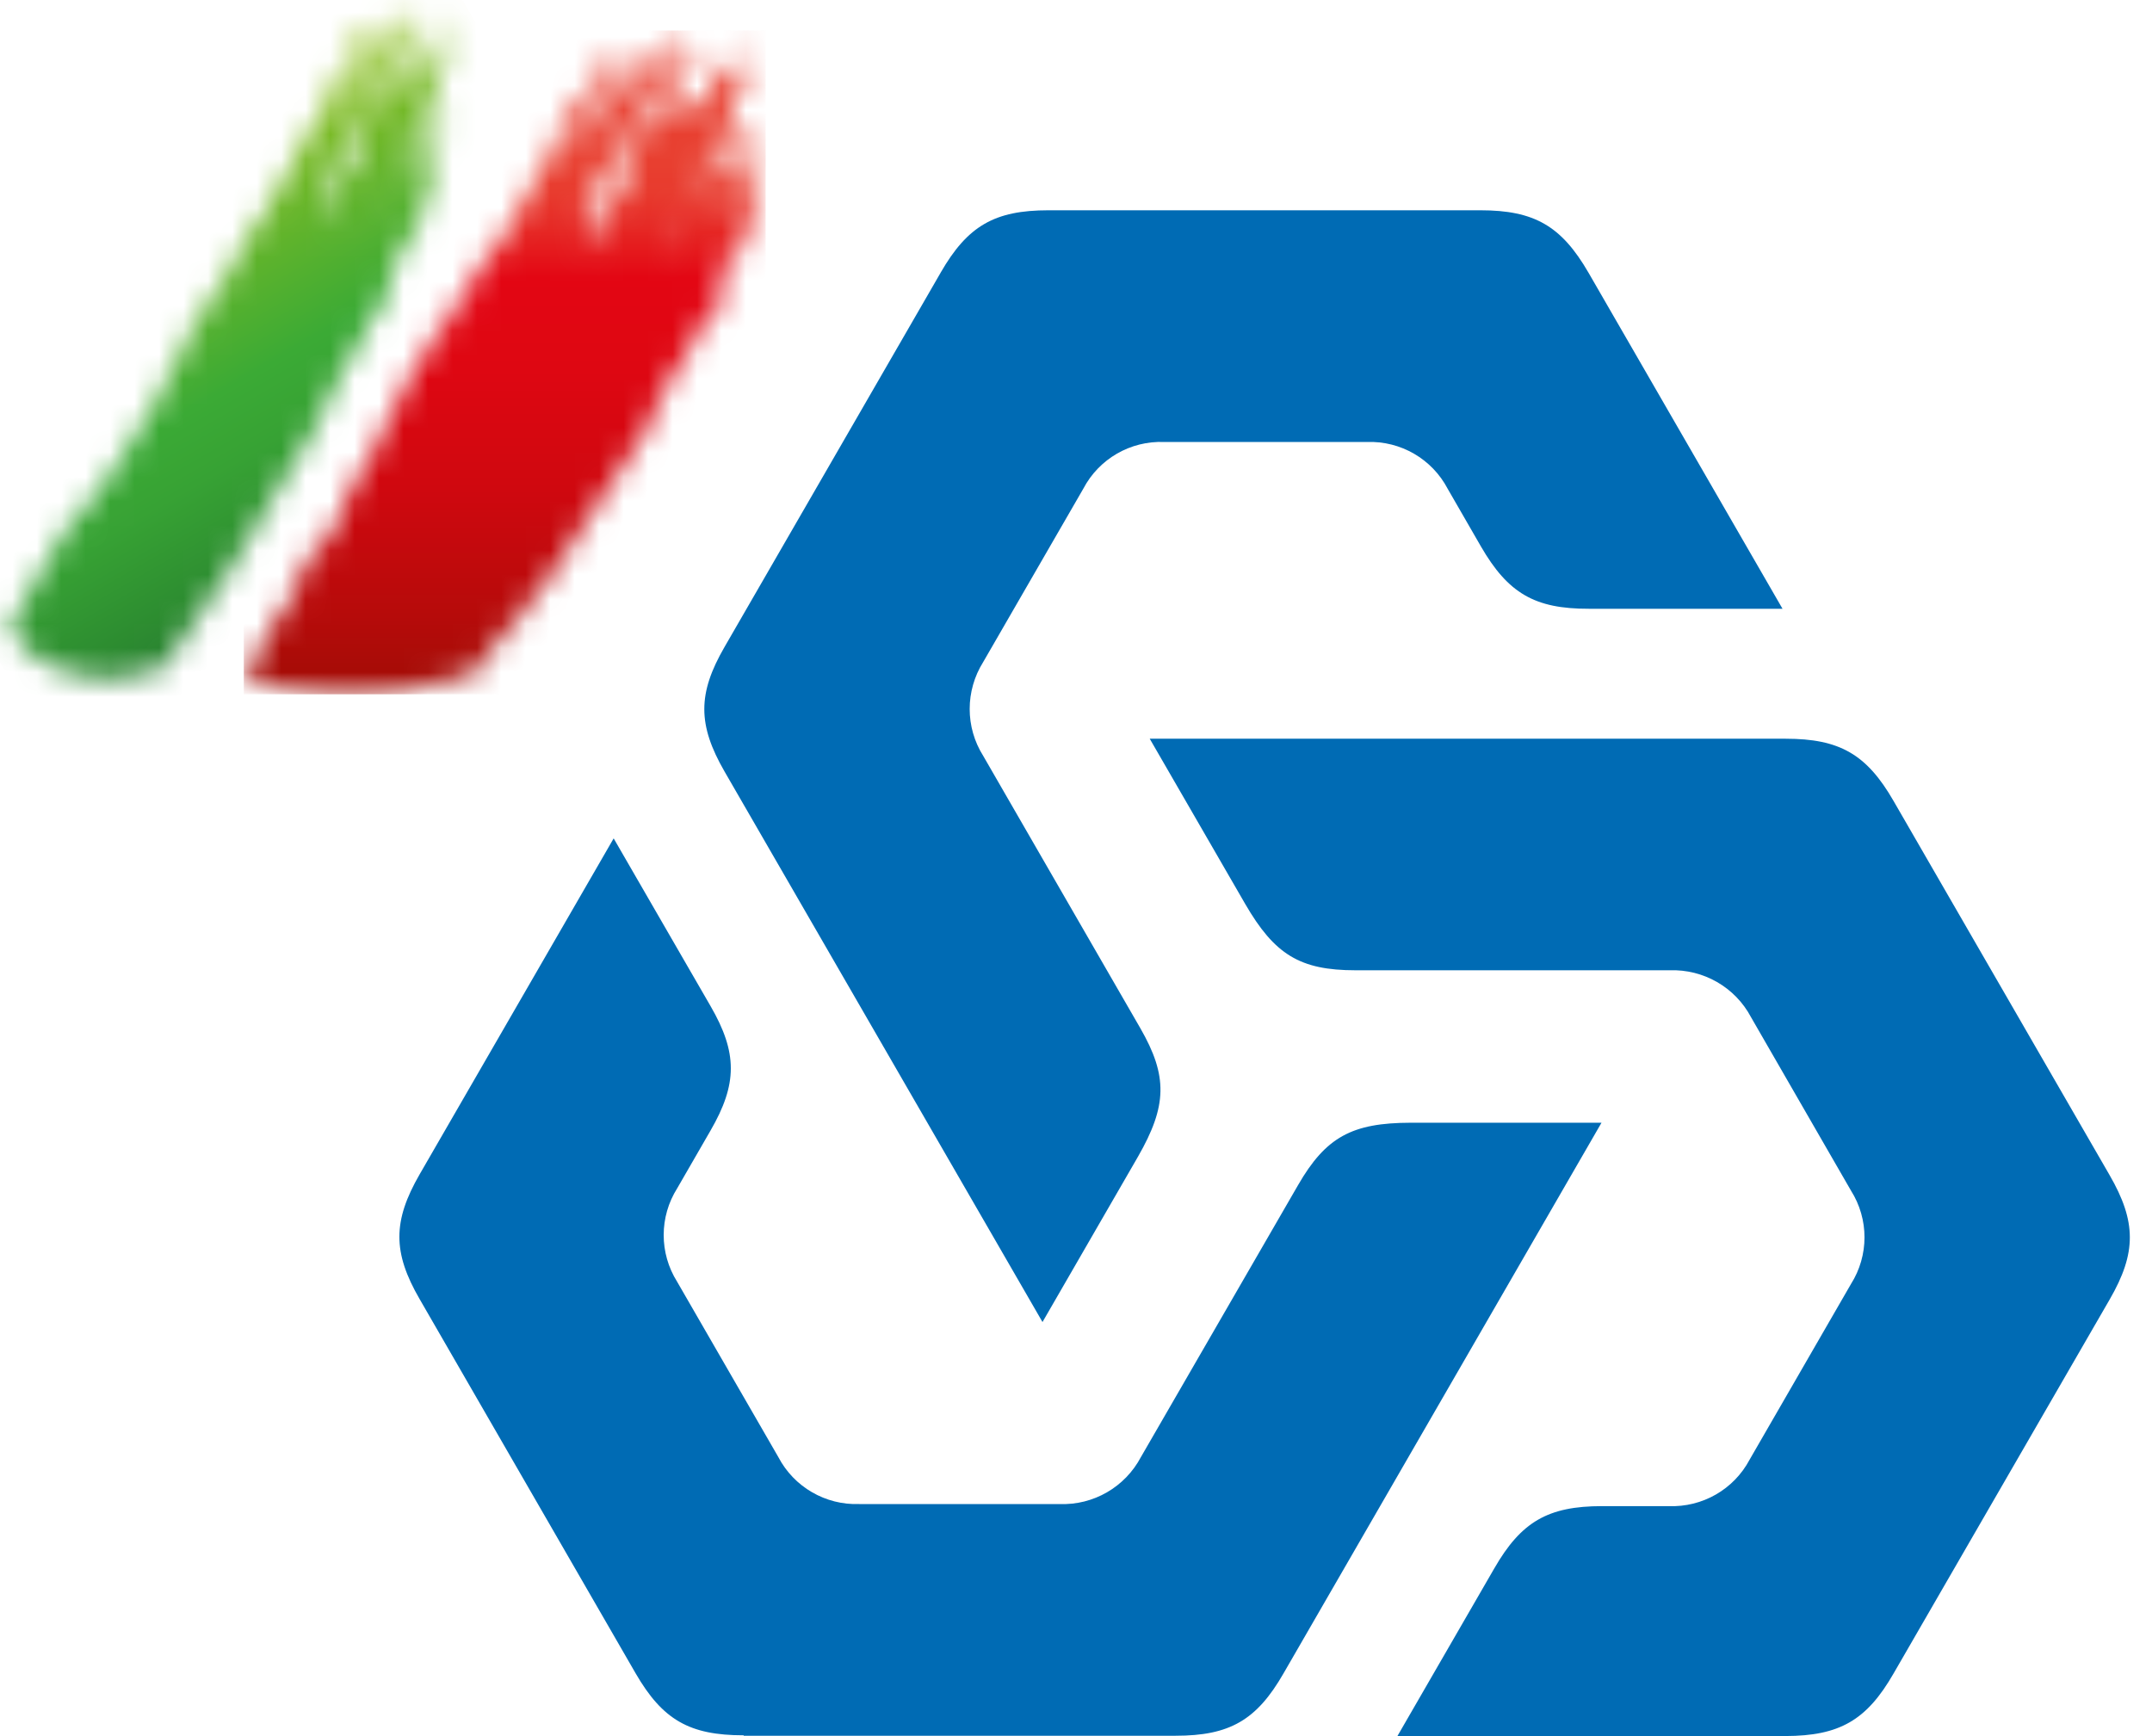
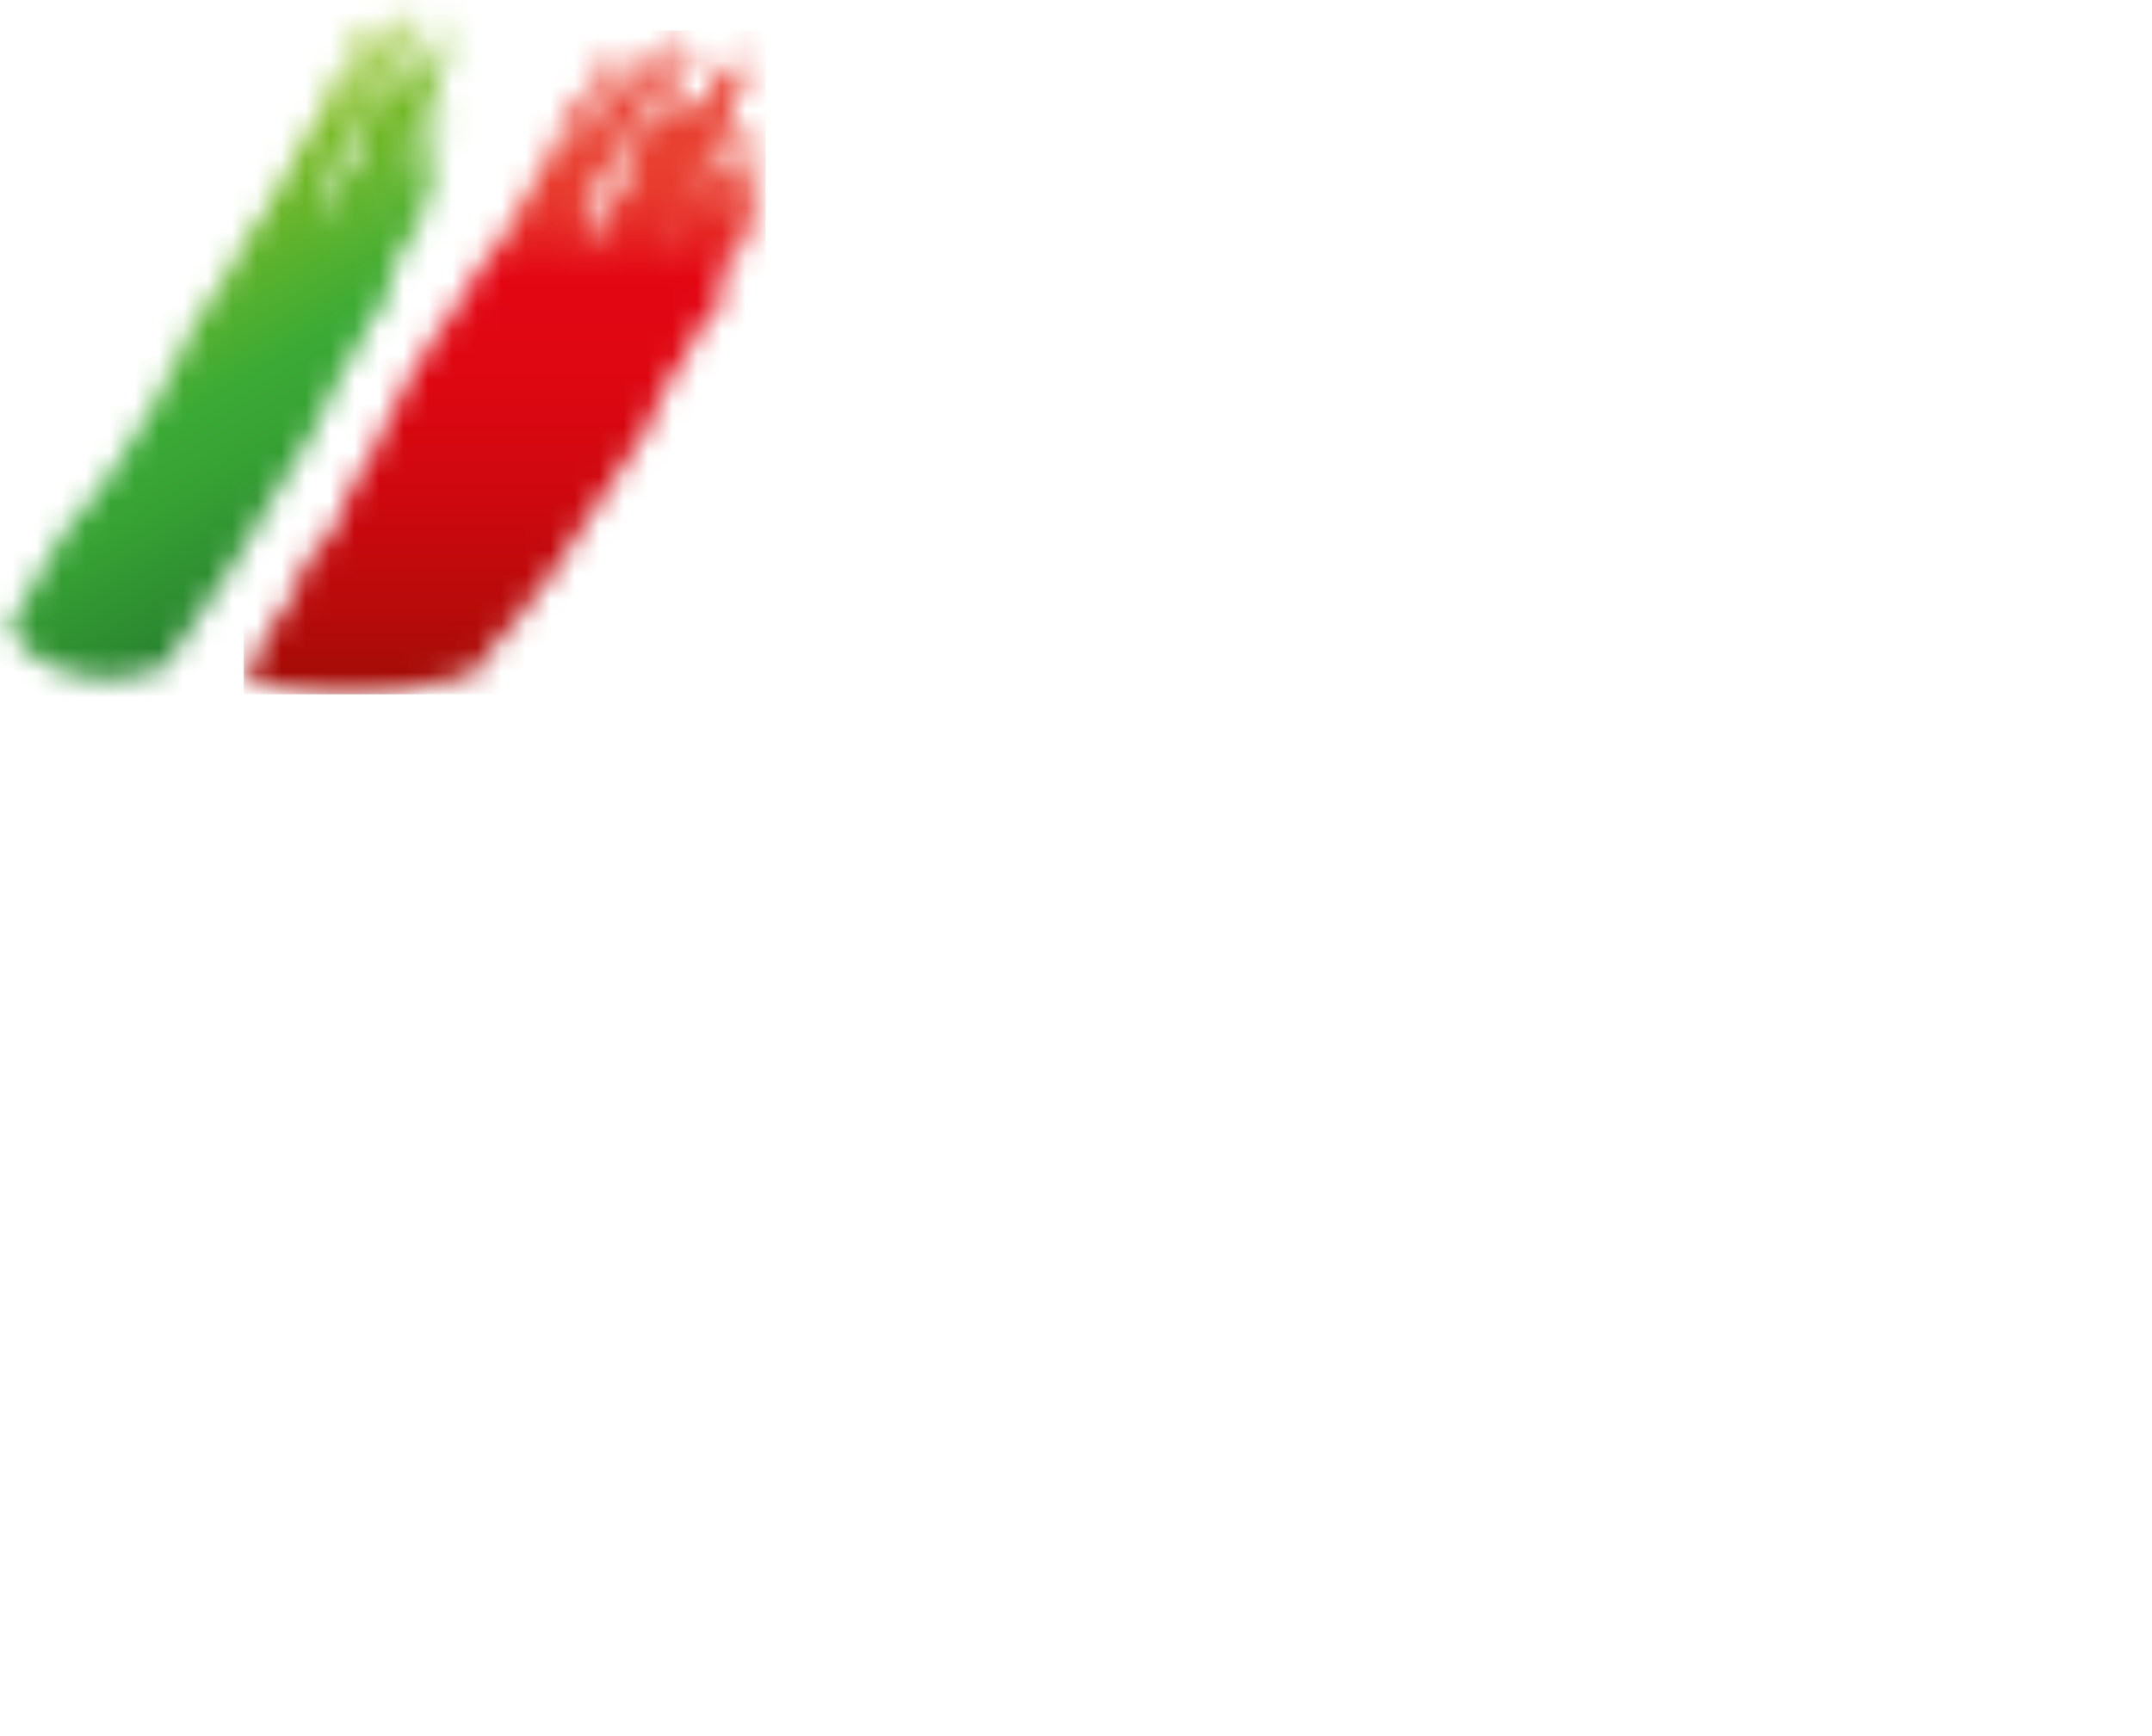
<svg xmlns="http://www.w3.org/2000/svg" width="88" height="71" viewBox="0 0 88 71" fill="none">
-   <path d="M86.267 53.149L77.432 68.442C76.331 70.359 75.219 70.994 73.011 71H57.144L61.105 64.143C62.205 62.232 63.306 61.597 65.513 61.597H68.234C69.613 61.651 70.901 60.914 71.548 59.692L75.69 52.514C76.428 51.347 76.428 49.859 75.69 48.692L71.602 41.599C70.955 40.377 69.661 39.634 68.276 39.682H55.426C53.153 39.682 52.118 39.035 50.921 36.973L47.015 30.212H73.017C75.225 30.212 76.331 30.847 77.432 32.758L86.261 48.051C87.367 49.962 87.373 51.238 86.267 53.149ZM38.458 11.164L29.629 26.457C28.522 28.368 28.528 29.644 29.629 31.555L42.63 54.068L46.537 47.301C47.722 45.233 47.764 44.018 46.628 42.047L40.206 30.914C39.468 29.741 39.468 28.253 40.206 27.074L44.299 19.986C44.94 18.765 46.228 18.021 47.607 18.076H55.898C57.277 18.027 58.559 18.771 59.2 19.992L60.56 22.351C61.667 24.262 62.761 24.903 64.969 24.897H72.891L64.957 11.152C63.85 9.241 62.743 8.6 60.536 8.6H42.872C40.665 8.6 39.565 9.241 38.464 11.152M30.415 70.988H48.073C50.28 70.988 51.387 70.353 52.487 68.436L65.489 45.917H57.676C55.293 45.923 54.217 46.497 53.08 48.469L46.652 59.595C46.005 60.817 44.711 61.567 43.326 61.512H35.138C33.759 61.561 32.471 60.817 31.83 59.595L27.688 52.417C26.956 51.25 26.956 49.763 27.694 48.596L29.055 46.237C30.161 44.326 30.161 43.056 29.055 41.145L25.094 34.288L17.16 48.027C16.059 49.938 16.053 51.22 17.16 53.131L25.989 68.43C27.095 70.341 28.196 70.97 30.409 70.97" fill="#006BB4" />
  <mask id="mask0_205_1528" style="mask-type:luminance" maskUnits="userSpaceOnUse" x="0" y="0" width="19" height="28">
    <path d="M2.658 22.61V22.641L2.562 22.677L2.658 22.61ZM3.596 20.76C3.596 20.681 3.692 20.633 3.735 20.566C3.711 20.639 3.674 20.712 3.632 20.772L3.596 20.76ZM3.946 20.536H3.977C3.989 20.609 3.94 20.657 3.856 20.706C3.856 20.639 3.892 20.573 3.952 20.536M7.176 15.275C7.151 15.323 7.121 15.366 7.073 15.39C7.103 15.354 7.097 15.299 7.176 15.275ZM9.74 10.383L9.818 10.407L9.891 10.486C9.848 10.601 9.776 10.71 9.679 10.794L9.637 10.843C9.552 10.649 9.752 10.528 9.74 10.383ZM14.928 9.355V9.319L14.922 9.276L14.958 9.21L15.007 9.192L15.061 9.161L15.085 9.174C15.049 9.24 14.97 9.307 14.982 9.373C14.946 9.446 14.898 9.518 14.843 9.579C14.783 9.464 14.789 9.47 14.928 9.355ZM15.073 9.016L15.097 9.034L15.061 9.053L15.073 9.01V9.016ZM17.214 8.762C17.244 8.696 17.28 8.714 17.305 8.732L17.341 8.78L17.317 8.811L17.268 8.829C17.268 8.829 17.238 8.835 17.22 8.835C17.172 8.835 17.19 8.793 17.208 8.756M17.008 8.708C17.038 8.581 17.093 8.46 17.166 8.357L17.226 8.381L17.214 8.454L17.184 8.502L17.129 8.617L17.063 8.708H17.008ZM13.156 8.285L13.211 8.303C13.198 8.369 13.168 8.436 13.12 8.484L13.005 8.502C13.053 8.43 13.102 8.357 13.156 8.285ZM15.321 8.69C15.303 8.545 15.442 8.406 15.539 8.26L15.593 8.279C15.539 8.424 15.472 8.569 15.382 8.702L15.315 8.69H15.321ZM17.184 8.321L17.244 8.2L17.371 8.139C17.359 8.2 17.268 8.291 17.383 8.297L17.341 8.357H17.329C17.28 8.357 17.226 8.345 17.184 8.321ZM11.693 7.952L11.62 8.079C11.499 7.988 11.487 7.964 11.693 7.952ZM17.335 8.012L17.377 7.958H17.401L17.45 8.049L17.425 8.079C17.359 8.055 17.286 8.067 17.232 8.109C17.196 8.031 17.286 8.037 17.335 8.006M15.611 8.152L15.66 8.067L15.69 7.976L15.762 7.861L15.811 7.734L15.871 7.716C15.889 7.789 15.877 7.867 15.847 7.94C15.841 8 15.805 8.049 15.744 8.067C15.684 8.067 15.666 8.085 15.678 8.133L15.642 8.182L15.605 8.146L15.611 8.152ZM15.956 7.517C15.944 7.456 16.004 7.414 16.047 7.359L16.071 7.372C16.071 7.432 16.053 7.486 16.004 7.523H15.95L15.956 7.517ZM16.186 7.105L16.21 7.118L16.156 7.172L16.192 7.105H16.186ZM13.295 7.003C13.338 6.942 13.38 6.942 13.416 6.96L13.368 7.075C13.313 7.124 13.271 7.184 13.247 7.251H13.198C13.174 7.19 13.235 7.093 13.295 7.003ZM13.579 6.634L13.592 6.67L13.555 6.688C13.555 6.688 13.525 6.652 13.579 6.628M17.359 6.658L17.383 6.622L17.444 6.555L17.522 6.61C17.504 6.712 17.583 6.785 17.492 6.918H17.444C17.395 6.87 17.359 6.888 17.329 6.966V7.015C17.293 7.099 17.25 7.178 17.202 7.257L17.117 7.269C17.093 7.214 17.166 7.142 17.172 7.087C17.202 7.039 17.22 6.978 17.22 6.918L17.196 6.936V6.942H17.172L17.105 7.105C17.014 7.287 16.918 7.468 16.821 7.65L16.76 7.698C16.688 7.765 16.706 7.831 16.67 7.898C16.621 7.994 16.567 8.085 16.5 8.17V8.224L16.41 8.297L16.422 8.218L16.464 8.164C16.488 8.019 16.555 7.886 16.651 7.777L16.724 7.65C16.833 7.378 16.972 7.118 17.147 6.882L17.196 6.749L17.232 6.7C17.232 6.7 17.262 6.724 17.28 6.724C17.305 6.724 17.329 6.706 17.359 6.664M12.727 5.999L12.793 5.938L12.812 5.987L12.781 6.029H12.709L12.721 5.999H12.727ZM14.922 5.696C14.958 5.696 14.97 5.727 14.904 5.745L14.922 5.696ZM14.874 5.606L14.892 5.642L14.819 5.69L14.874 5.6V5.606ZM17.184 5.007C17.232 4.88 17.299 4.759 17.389 4.65L17.444 4.681C17.419 4.747 17.395 4.814 17.371 4.886L17.359 4.922L17.323 4.995L17.19 5.037V5.007H17.184ZM13.543 4.318L13.628 4.3C13.586 4.354 13.604 4.445 13.483 4.463L13.543 4.318ZM15.412 4.221C15.502 4.07 15.581 3.906 15.642 3.743L15.66 3.713L15.744 3.64C15.728 3.705 15.748 3.761 15.805 3.81L15.757 3.87C15.684 3.931 15.702 3.973 15.69 4.027C15.684 4.142 15.599 4.239 15.49 4.263L15.4 4.33V4.227L15.412 4.221ZM15.902 3.876L15.92 3.804L15.956 3.671C15.914 3.622 15.944 3.568 16.047 3.538L16.15 3.471H16.216C16.216 3.526 16.174 3.604 16.186 3.665C16.125 3.749 16.053 3.834 15.968 3.9L15.902 3.882V3.876ZM18 2.878L18.073 2.8L18.042 2.885L18 2.872V2.878ZM15.648 3.253L15.708 3.145L15.738 3.066L15.799 2.933L15.829 2.86L15.908 2.794L15.998 2.806L16.071 2.933L16.041 2.993L15.926 3.145H15.956L15.968 3.211L15.92 3.259L15.944 3.272C15.932 3.374 15.889 3.471 15.823 3.556L15.738 3.574L15.726 3.544C15.654 3.628 15.599 3.719 15.569 3.828C15.49 3.937 15.412 4.058 15.345 4.173L15.376 4.263C15.285 4.342 15.218 4.445 15.188 4.56C15.146 4.656 15.085 4.759 15.031 4.856C14.995 4.922 14.958 4.995 14.928 5.074C14.855 5.273 14.759 5.467 14.632 5.642L14.607 5.745L14.511 5.884L14.408 6.023C14.396 6.09 14.42 6.102 14.499 6.059C14.517 6.096 14.541 6.102 14.577 6.041L14.626 5.981H14.656C14.729 5.938 14.759 5.963 14.783 5.999C14.765 6.12 14.716 6.235 14.638 6.325C14.559 6.422 14.493 6.531 14.444 6.652C14.366 6.809 14.269 6.96 14.178 7.118C14.069 7.347 13.942 7.565 13.797 7.771L13.779 7.843C13.785 7.916 13.767 7.994 13.719 8.049C13.513 8.345 13.398 8.647 13.217 8.944C13.156 9.016 13.102 9.095 13.053 9.174L12.999 9.155L13.035 9.022C13.15 8.768 13.283 8.514 13.386 8.26C13.483 8.043 13.592 7.825 13.713 7.619C13.743 7.565 13.767 7.511 13.785 7.456C13.906 7.287 14.003 7.099 14.063 6.9C14.106 6.845 14.124 6.809 14.124 6.779L14.214 6.622C14.281 6.567 14.317 6.483 14.311 6.398C14.251 6.458 14.202 6.525 14.172 6.604L14.1 6.694L14.088 6.767C14.033 6.833 13.966 6.9 13.973 6.972C13.924 7.045 13.876 7.124 13.827 7.19C13.852 7.245 13.791 7.305 13.767 7.365L13.725 7.486C13.652 7.571 13.622 7.68 13.513 7.752V7.807C13.495 7.879 13.459 7.952 13.404 8.006L13.368 8.109H13.307V8.055L13.325 8.031L13.398 7.922V7.886C13.362 7.843 13.398 7.813 13.453 7.783L13.44 7.734L13.471 7.619C13.41 7.595 13.392 7.529 13.313 7.541L13.265 7.517L13.319 7.438C13.434 7.42 13.453 7.341 13.489 7.275C13.555 7.16 13.628 7.045 13.694 6.93L13.713 6.851V6.803L13.749 6.755L13.803 6.682L13.815 6.616L13.888 6.507C13.997 6.368 14.081 6.21 14.136 6.041L14.081 6.029C14.015 6.09 14.003 6.041 13.966 6.029L13.87 6.168L13.834 6.325L13.791 6.446V6.507L13.707 6.579L13.616 6.567C13.646 6.434 13.719 6.307 13.815 6.21L13.864 6.09L13.918 6.005C13.966 5.938 14.009 5.866 14.039 5.787L14.118 5.654L14.172 5.606L14.214 5.594C14.196 5.702 14.166 5.805 14.112 5.902C14.081 5.963 14.112 5.975 14.178 5.932C14.214 5.866 14.257 5.799 14.287 5.739C14.372 5.606 14.42 5.455 14.432 5.297L14.462 5.243C14.595 5.086 14.698 4.898 14.759 4.705C14.801 4.596 14.849 4.493 14.904 4.39L15.001 4.312C15.001 4.366 15.001 4.42 15.019 4.469L15.037 4.439C15.103 4.324 15.152 4.227 15.206 4.13C15.242 4.076 15.267 3.973 15.376 3.961L15.448 3.858H15.442H15.339C15.357 3.798 15.327 3.749 15.4 3.671C15.454 3.61 15.4 3.598 15.339 3.622L15.285 3.61L15.303 3.538L15.357 3.471L15.406 3.489L15.436 3.532L15.478 3.519V3.471C15.478 3.417 15.521 3.356 15.533 3.296L15.617 3.235L15.581 3.35C15.515 3.423 15.569 3.423 15.617 3.423L15.654 3.29L15.648 3.253ZM17.558 2.631L17.595 2.643L17.571 2.703L17.558 2.631ZM15.642 2.8C15.666 2.699 15.736 2.624 15.853 2.576C15.883 2.637 15.799 2.691 15.762 2.751L15.63 2.83L15.642 2.8ZM16.44 2.437L16.518 2.389L16.537 2.467L16.44 2.528V2.437ZM18.042 2.679V2.6V2.552L18.085 2.491L18.133 2.455L18.212 2.34H18.278L18.26 2.37L18.278 2.389L18.248 2.437L18.266 2.455L18.23 2.51L18.248 2.528L18.2 2.576H18.157L18.127 2.57L18.103 2.6L18.151 2.618C18.139 2.649 18.163 2.691 18.103 2.715L18.042 2.673V2.679ZM15.363 1.838L15.418 1.808L15.502 1.784C15.557 1.76 15.593 1.76 15.587 1.814C15.539 1.899 15.448 1.935 15.382 2.002C15.309 2.074 15.303 2.074 15.382 2.092L15.4 2.171L15.303 2.304C15.285 2.383 15.194 2.479 15.206 2.564L15.17 2.679C15.128 2.794 15.007 2.86 14.892 2.83L14.928 2.721L14.916 2.697L14.874 2.739C14.843 2.788 14.444 3.465 14.329 3.671L14.311 3.707L14.299 3.725C14.075 4.088 13.827 4.433 13.561 4.765H13.501L13.483 4.735C13.525 4.608 13.579 4.487 13.652 4.372C13.882 3.913 14.136 3.471 14.408 3.042C14.505 2.969 14.565 2.866 14.583 2.751C14.559 2.709 14.493 2.691 14.583 2.6C14.589 2.649 14.632 2.661 14.692 2.661L14.71 2.624L14.819 2.546L14.934 2.485L14.922 2.449L14.825 2.504L14.777 2.534L14.753 2.37L14.789 2.274C14.686 2.298 14.614 2.328 14.583 2.431C14.565 2.51 14.499 2.57 14.42 2.57V2.504L14.341 2.552L14.305 2.564C14.414 2.401 14.547 2.256 14.704 2.135L14.777 2.117H14.819L14.855 2.056L14.88 2.032C14.995 2.002 15.091 1.929 15.158 1.832H15.224V1.844V1.881L15.242 1.911C15.255 1.923 15.267 1.929 15.285 1.929C15.321 1.929 15.339 1.881 15.363 1.844M18.145 1.754L18.194 1.772L18.121 1.832L18.151 1.754H18.145ZM15.926 1.736L16.047 1.651H16.186C16.246 1.717 16.156 1.808 16.089 1.887L16.004 1.899C15.956 1.875 15.92 1.899 15.914 1.965C15.914 1.996 15.956 2.026 15.883 2.056C15.835 2.08 15.769 2.098 15.775 2.044C15.775 1.965 15.666 2.02 15.654 1.977L15.702 1.802L15.726 1.711H15.775C15.793 1.76 15.805 1.784 15.823 1.784C15.841 1.784 15.871 1.766 15.92 1.729M15.007 1.639C15.055 1.621 15.079 1.56 15.134 1.548C15.055 1.639 15.091 1.681 15.152 1.717C15.109 1.796 15.025 1.808 14.958 1.844C14.904 1.79 15.001 1.705 15.001 1.639M14.759 1.421L14.747 1.463H14.698L14.759 1.421ZM17.069 0.067L17.026 0.157L16.972 0.206L16.96 0.163L16.899 0.248L16.845 0.321C16.827 0.393 16.791 0.46 16.748 0.514L16.73 0.623C16.682 0.738 16.627 0.847 16.567 0.955C16.53 1.028 16.537 1.101 16.464 1.161C16.391 1.234 16.361 1.228 16.367 1.161L16.313 1.095L16.21 1.161C16.174 1.209 16.119 1.24 16.065 1.24C15.962 1.24 15.871 1.3 15.829 1.391C15.775 1.5 15.708 1.596 15.63 1.693L15.545 1.669L15.605 1.518C15.623 1.457 15.617 1.403 15.684 1.342C15.762 1.27 15.799 1.203 15.762 1.131L15.793 1.04C15.817 0.986 15.896 0.968 15.92 0.907L15.889 0.853C15.932 0.756 15.823 0.774 15.793 0.732L15.744 0.78L15.781 0.853L15.811 0.925L15.762 1.028L15.623 1.101C15.521 1.149 15.515 1.161 15.581 1.222L15.623 1.3C15.569 1.385 15.509 1.457 15.436 1.524C15.388 1.56 15.351 1.615 15.333 1.675L15.388 1.687L15.309 1.808L15.255 1.82L15.236 1.772L15.273 1.717L15.23 1.675L15.2 1.627L15.152 1.675V1.621L15.146 1.566L15.176 1.463L15.079 1.524L15.013 1.572L14.976 1.53C14.964 1.476 15.019 1.409 15.019 1.355C15.019 1.24 15.037 1.209 15.188 1.113C15.218 1.149 15.224 1.203 15.285 1.228C15.327 1.161 15.376 1.101 15.436 1.046L15.46 0.986H15.4C15.285 0.998 15.176 1.04 15.079 1.101C15.043 1.125 14.958 1.161 14.958 1.101C14.958 0.986 14.861 1.046 14.783 1.07L14.771 1.016V0.974L14.71 1.01C14.668 1.064 14.71 1.088 14.698 1.131C14.626 1.234 14.722 1.252 14.735 1.318C14.662 1.415 14.662 1.518 14.601 1.621C14.632 1.742 14.601 1.863 14.517 1.953L14.45 2.062L14.402 2.171L14.348 2.286L14.317 2.346C14.239 2.467 14.124 2.558 13.997 2.618L13.906 2.709H13.948V2.788C13.834 3.018 13.737 3.253 13.628 3.477C13.573 3.61 13.495 3.737 13.398 3.846C13.368 3.882 13.307 3.834 13.289 3.913L13.265 3.943L13.313 3.919L13.368 3.931L13.307 4.033C13.193 4.348 13.053 4.65 12.89 4.947C12.745 5.267 12.545 5.582 12.376 5.902C12.31 6.035 12.237 6.162 12.152 6.283C12.025 6.495 11.911 6.712 11.814 6.942L11.729 6.984C11.711 7.081 11.602 7.172 11.608 7.269C11.614 7.378 11.566 7.48 11.481 7.547L11.427 7.644C11.396 7.728 11.354 7.801 11.294 7.867C11.227 7.922 11.179 7.994 11.155 8.073L11.1 8.146L11.064 8.248C11.003 8.327 10.931 8.406 10.973 8.478L10.955 8.539L10.876 8.666L10.798 8.708C10.574 8.853 10.411 9.065 10.314 9.307C10.29 9.355 10.26 9.403 10.368 9.464L10.429 9.506C10.489 9.555 10.453 9.585 10.374 9.603L10.242 9.639C10.072 9.651 9.939 9.784 9.933 9.948C9.915 10.081 9.848 10.202 9.746 10.286L9.709 10.401H9.721C9.498 10.661 9.316 10.945 9.177 11.26C9.443 11.55 8.947 11.671 8.826 11.871C8.633 12.179 8.421 12.487 8.264 12.808C8.095 13.231 7.853 13.63 7.55 13.975L7.526 14.017C7.593 14.271 7.345 14.471 7.254 14.695C7.097 15.051 6.916 15.402 6.71 15.735C6.51 16.073 6.395 16.436 6.178 16.775C5.96 17.126 5.712 17.47 5.507 17.833C5.247 18.299 4.956 18.746 4.654 19.182C4.388 19.55 4.176 19.919 3.868 20.282L3.856 20.294L3.807 20.349L3.729 20.433L3.717 20.445C3.457 20.693 3.227 20.972 3.039 21.28C2.912 21.492 2.755 21.679 2.574 21.848C1.854 23.1 1.128 24.346 0.391 25.592C0.457 25.834 0.59 26.045 0.778 26.208C0.923 26.354 1.062 26.505 1.195 26.668C1.588 27.031 2.072 27.285 2.592 27.418C2.822 27.49 3.082 27.551 3.299 27.63C3.711 27.769 4.146 27.817 4.575 27.769C5.174 27.756 5.773 27.648 6.341 27.454C6.498 27.406 6.643 27.321 6.758 27.2L6.825 27.103C7.145 26.499 7.532 25.93 7.98 25.41C8.5 24.709 8.947 23.995 9.425 23.276C9.764 22.774 10.048 22.266 10.338 21.758V21.733L10.368 21.691L10.387 21.673C10.586 21.328 10.78 20.984 10.997 20.645C11.741 19.49 12.388 18.311 13.102 17.156V17.119L13.162 17.029L13.193 16.95L13.253 16.823C13.198 16.847 13.156 16.896 13.138 16.95L13.09 17.011L13.114 17.023L13.053 17.119L13.005 17.101L13.066 17.005C13.198 16.745 13.332 16.485 13.495 16.231C13.567 16.128 13.628 16.019 13.67 15.904C13.731 15.686 13.876 15.475 13.954 15.269L14.045 15.118C14.184 14.918 14.317 14.713 14.438 14.501C14.583 14.265 14.704 14.029 14.831 13.788C14.928 13.63 15.013 13.467 15.085 13.298C15.17 13.086 15.285 12.874 15.376 12.669H15.418L15.436 12.693V12.766C15.436 12.82 15.418 12.874 15.4 12.929L15.382 12.983L15.43 12.935C15.472 12.886 15.502 12.826 15.521 12.759C15.581 12.596 15.654 12.439 15.738 12.288C15.817 12.106 15.92 11.925 15.992 11.75L16.017 11.671V11.629L16.047 11.568L16.095 11.484L16.107 11.441L16.047 11.465L16.011 11.508C15.956 11.52 15.968 11.544 15.974 11.562L15.926 11.689L15.902 11.768C15.871 11.84 15.805 11.895 15.732 11.913V11.871C15.811 11.635 16.053 11.387 16.041 11.157C16.15 11.048 16.095 10.963 16.143 10.867C16.18 10.824 16.246 10.794 16.246 10.74C16.238 10.691 16.198 10.695 16.125 10.752L16.137 10.722V10.679L16.18 10.619H16.21L16.234 10.595L16.198 10.582C16.198 10.474 16.331 10.389 16.367 10.28L16.391 10.25L16.44 10.19L16.464 10.202C16.488 10.268 16.524 10.238 16.567 10.171C16.645 10.141 16.712 10.141 16.748 10.05C16.809 9.96 16.863 9.863 16.899 9.76C16.936 9.682 16.881 9.688 16.845 9.669V9.621L16.791 9.682L16.718 9.784C16.748 9.857 16.682 9.929 16.645 9.996L16.573 10.099L16.555 10.026L16.573 9.996L16.561 9.972C16.676 9.706 16.821 9.446 16.99 9.21H17.02L17.014 9.307L17.038 9.331L17.087 9.276C17.051 9.192 17.172 9.131 17.22 9.053C17.286 8.956 17.347 8.853 17.395 8.744C17.413 8.684 17.353 8.702 17.329 8.69L17.311 8.647L17.335 8.581L17.371 8.539V8.478L17.365 8.454L17.383 8.4L17.413 8.321C17.516 8.206 17.583 8.061 17.607 7.91L17.661 7.777L17.692 7.674L17.77 7.541V7.492L17.71 7.541L17.698 7.601L17.649 7.674L17.613 7.716L17.558 7.752L17.492 7.843C17.504 7.777 17.565 7.716 17.546 7.662C17.577 7.577 17.613 7.498 17.655 7.42C17.71 7.323 17.752 7.22 17.794 7.118L17.716 7.148L17.619 7.202L17.637 7.13C17.716 6.93 17.891 6.724 17.861 6.531L17.891 6.489C18.067 6.452 18.018 6.416 17.952 6.38L17.964 6.331C18 6.168 18.054 6.011 18.127 5.86L18.163 5.823L18.187 5.763L18.224 5.715L18.121 5.757H18.073L17.964 5.745C17.897 5.95 17.819 6.144 17.722 6.337L17.704 6.307L17.667 6.277L17.631 6.337L17.673 6.416L17.661 6.446C17.589 6.483 17.522 6.555 17.444 6.561C17.383 6.549 17.317 6.561 17.262 6.604H17.214H17.202C17.268 6.513 17.305 6.41 17.311 6.295C17.311 6.229 17.341 6.168 17.389 6.126L17.407 6.047C17.444 5.981 17.486 5.914 17.54 5.86L17.571 5.938C17.625 5.926 17.631 5.878 17.655 5.842V5.781C17.692 5.715 17.716 5.648 17.752 5.569C17.625 5.636 17.667 5.709 17.619 5.763L17.546 5.781C17.607 5.606 17.692 5.436 17.788 5.273C17.861 5.267 17.933 5.279 17.958 5.164L18.042 5.098C18.042 5.098 18.042 5.176 18.109 5.098L18.187 4.983C18.242 4.953 18.206 4.947 18.194 4.928L18.23 4.898L18.187 4.88L18.175 4.898L18.157 4.85L18.212 4.747L18.26 4.687L18.302 4.632L18.32 4.65V4.699L18.339 4.656V4.608L18.333 4.529L18.236 4.572V4.632L18.242 4.674C18.181 4.711 18.115 4.674 18.079 4.753L18.048 4.844C18.067 4.916 17.982 4.934 17.921 4.947C17.837 4.965 17.746 4.977 17.655 4.983L17.625 4.928C17.649 4.868 17.722 4.808 17.716 4.735L17.758 4.681L17.788 4.65L17.8 4.632L17.782 4.608L17.794 4.59L17.728 4.644L17.698 4.668L17.68 4.656L17.655 4.747C17.601 4.85 17.552 4.965 17.51 5.074C17.438 5.14 17.432 5.213 17.371 5.279L17.347 5.303L17.305 5.406C17.262 5.461 17.208 5.515 17.305 5.515L17.335 5.569C17.317 5.624 17.19 5.696 17.286 5.739C17.238 5.811 17.184 5.89 17.135 5.963L17.051 5.987L17.069 5.914L17.081 5.89L17.117 5.763C17.057 5.805 17.081 5.848 17.051 5.89L16.972 6.005C16.912 6.041 16.863 6.09 16.833 6.156C16.682 6.289 16.567 6.458 16.5 6.646C16.452 6.785 16.379 6.906 16.276 7.015H16.21C16.258 6.9 16.307 6.791 16.361 6.682C16.44 6.477 16.518 6.277 16.609 6.077C16.73 5.896 16.827 5.702 16.887 5.491C16.954 5.412 17.002 5.322 17.026 5.219L17.123 5.116C17.172 5.116 17.238 5.025 17.262 5.098C17.244 5.134 17.196 5.188 17.268 5.213C17.317 5.14 17.347 5.055 17.365 4.971L17.383 4.941C17.413 4.88 17.48 4.826 17.474 4.765C17.528 4.699 17.565 4.614 17.577 4.529L17.595 4.481C17.692 4.384 17.722 4.3 17.667 4.227C17.686 4.197 17.71 4.148 17.643 4.179C17.571 4.215 17.558 4.179 17.54 4.142L17.613 3.985L17.661 3.864C17.692 3.725 17.758 3.592 17.849 3.483L17.861 3.423C17.879 3.241 17.891 3.217 18.085 3.042C18.103 3.09 18.175 2.939 18.194 2.866L18.181 2.83V2.788V2.751L18.224 2.612L18.242 2.57L18.254 2.546H18.284L18.308 2.516H18.339L18.357 2.491L18.339 2.479V2.455L18.326 2.437H18.302L18.333 2.383L18.314 2.358L18.339 2.31L18.32 2.286L18.345 2.268L18.369 2.231L18.387 2.207L18.242 2.28L18.212 2.225C18.212 2.117 18.23 2.008 18.266 1.905C18.302 1.748 18.351 1.59 18.411 1.445C18.441 1.385 18.466 1.324 18.472 1.258C18.544 1.179 18.532 1.088 18.611 1.01L18.647 0.992L18.677 0.962L18.732 0.931C18.804 0.883 18.81 0.877 18.774 0.859H18.738L18.689 0.883C18.683 0.822 18.714 0.78 18.78 0.75C18.78 0.786 18.792 0.81 18.847 0.75L18.871 0.659V0.611L18.84 0.581L18.822 0.611L18.792 0.659C18.683 0.768 18.587 0.889 18.514 1.022C18.472 1.113 18.423 1.197 18.381 1.282L18.326 1.385C18.326 1.463 18.254 1.512 18.248 1.566L18.194 1.621C18.121 1.584 18.091 1.687 18.042 1.711L17.994 1.754C17.921 1.723 17.885 1.808 17.837 1.844C17.734 1.911 17.776 2.014 17.68 2.074C17.595 2.129 17.522 2.201 17.462 2.28L17.432 2.328C17.413 2.389 17.395 2.449 17.48 2.449C17.571 2.449 17.51 2.51 17.486 2.552L17.468 2.631C17.419 2.679 17.389 2.739 17.377 2.806C17.341 2.848 17.347 2.909 17.262 2.921L17.208 2.975C17.196 3.048 17.117 3.114 17.093 3.181L17.069 3.272L17.032 3.338L16.936 3.465L16.948 3.35L16.99 3.272L17.014 3.247V3.181L16.948 3.229L16.936 3.259L16.887 3.338C16.845 3.374 16.839 3.441 16.76 3.465L16.785 3.32C16.7 3.29 16.7 3.229 16.754 3.138L16.718 3.078L16.639 3.126C16.609 3.205 16.524 3.253 16.44 3.235C16.379 3.314 16.325 3.399 16.27 3.471C16.24 3.489 16.24 3.471 16.24 3.459C16.24 3.447 16.24 3.435 16.228 3.441V3.405L16.319 3.308L16.301 3.265L16.252 3.314L16.198 3.386H16.15V3.217C16.143 3.169 16.156 3.12 16.24 3.126L16.295 3.09C16.258 3.036 16.361 2.933 16.307 2.885L16.295 2.866C16.258 2.866 16.192 2.933 16.192 2.872C16.21 2.794 16.258 2.727 16.325 2.691C16.355 2.673 16.391 2.673 16.428 2.685C16.452 2.691 16.476 2.691 16.5 2.685V2.727L16.53 2.691C16.585 2.558 16.633 2.425 16.676 2.286C16.7 2.147 16.766 2.02 16.869 1.917C16.984 1.82 16.887 1.82 16.881 1.784V1.681C16.954 1.572 17.038 1.482 17.141 1.409H17.178L17.202 1.506L17.238 1.542C17.347 1.476 17.365 1.427 17.323 1.336L17.305 1.288L17.262 1.324L17.196 1.312C17.232 1.252 17.274 1.203 17.323 1.155C17.383 1.095 17.371 1.058 17.286 1.076L17.208 1.046H17.135L17.032 1.016L17.051 0.919L16.96 0.986L17.02 1.028L17.038 1.088C16.984 1.143 17.051 1.161 17.02 1.203L16.96 1.336C16.918 1.451 16.821 1.542 16.7 1.578L16.651 1.711C16.676 1.784 16.621 1.869 16.561 1.959C16.446 1.941 16.464 2.026 16.434 2.074C16.391 2.104 16.367 2.153 16.373 2.201C16.373 2.268 16.343 2.334 16.295 2.377H16.27C16.228 2.377 16.192 2.377 16.216 2.31C16.24 2.219 16.283 2.135 16.331 2.056L16.319 1.983L16.367 1.869L16.343 1.899L16.283 1.977C16.246 2.032 16.204 2.098 16.162 2.153L16.137 2.231V2.304L16.089 2.407H16.065L16.017 2.419L15.992 2.407V2.346L16.077 2.225L16.101 2.147L16.156 2.117L16.18 2.044L16.162 1.971C16.186 1.917 16.216 1.863 16.264 1.82L16.337 1.772C16.41 1.766 16.476 1.748 16.543 1.729L16.657 1.711C16.579 1.723 16.603 1.681 16.633 1.633L16.53 1.681C16.446 1.729 16.416 1.681 16.373 1.663L16.404 1.603C16.476 1.482 16.422 1.355 16.579 1.24L16.621 1.27C16.621 1.27 16.591 1.373 16.67 1.33C16.73 1.306 16.766 1.234 16.754 1.203C16.736 1.137 16.754 1.046 16.718 0.998C16.754 0.949 16.827 0.962 16.851 0.901L16.839 0.835C16.875 0.768 16.936 0.81 16.978 0.768L17.032 0.732L17.117 0.714L17.166 0.689L17.19 0.665L17.22 0.544C17.147 0.532 17.081 0.587 17.014 0.617L16.954 0.635L16.815 0.677C16.851 0.562 16.893 0.441 16.936 0.327C17.008 0.254 17.093 0.194 17.075 0.115L17.093 0.036L17.044 0L17.02 0.067H17.069Z" fill="white" />
  </mask>
  <g mask="url(#mask0_205_1528)">
    <path d="M14.287 -8.02L-11.631 6.943L5.026 35.794L30.944 20.83L14.287 -8.02Z" fill="url(#paint0_linear_205_1528)" />
  </g>
  <mask id="mask1_205_1528" style="mask-type:luminance" maskUnits="userSpaceOnUse" x="9" y="1" width="23" height="28">
    <path d="M19.082 11.8H19.215C19.294 11.812 19.36 11.83 19.354 11.866C19.306 11.993 19.221 12.102 19.112 12.175L19.058 12.223C18.858 12.066 19.142 11.927 19.082 11.794M27.113 9.998L27.088 9.968L27.076 9.931L27.119 9.871L27.191 9.847L27.27 9.81H27.318C27.276 9.883 27.173 9.955 27.215 10.016C27.161 10.088 27.149 10.155 27.052 10.228C26.919 10.137 26.925 10.137 27.113 10.01M23.762 9.568C23.817 9.49 23.877 9.423 23.938 9.345H24.028C24.047 9.405 23.992 9.466 23.938 9.532C23.883 9.55 23.829 9.568 23.774 9.568C23.774 9.568 23.762 9.568 23.756 9.568M21.471 9.29L21.398 9.417C21.174 9.357 21.15 9.339 21.471 9.29ZM27.536 9.339C27.463 9.212 27.639 9.067 27.753 8.921H27.844C27.838 9.06 27.705 9.206 27.639 9.339H27.53H27.536ZM30.408 8.734L30.511 8.746V8.807L30.487 8.855L30.432 8.97L30.36 9.067H30.275C30.317 8.964 30.293 8.855 30.42 8.728M30.432 8.692C30.342 8.667 30.457 8.613 30.493 8.571C30.553 8.553 30.59 8.48 30.674 8.498C30.674 8.559 30.559 8.649 30.747 8.637L30.698 8.698C30.668 8.698 30.632 8.704 30.596 8.704C30.541 8.704 30.481 8.704 30.426 8.692M27.85 8.813L27.905 8.728L27.923 8.637L28.008 8.522C28.05 8.48 27.983 8.45 28.05 8.401L28.134 8.377C28.201 8.426 28.171 8.51 28.165 8.583C28.165 8.625 28.146 8.68 28.044 8.716C27.941 8.716 27.923 8.746 27.959 8.782L27.917 8.831L27.85 8.807V8.813ZM30.578 8.389L30.632 8.335H30.674C30.753 8.335 30.753 8.371 30.783 8.407L30.759 8.438C30.656 8.426 30.547 8.45 30.457 8.498C30.378 8.432 30.517 8.419 30.584 8.389M23.762 8.178C23.805 8.123 23.877 8.099 23.944 8.123L23.901 8.232C23.841 8.274 23.793 8.341 23.762 8.407L23.69 8.419C23.629 8.359 23.696 8.268 23.768 8.178M30.209 7.186L30.233 7.15L30.311 7.077C30.36 7.077 30.414 7.089 30.457 7.107C30.457 7.204 30.608 7.252 30.499 7.391H30.42C30.33 7.367 30.275 7.391 30.251 7.458V7.506C30.227 7.591 30.184 7.67 30.136 7.742L30.009 7.766L30.039 7.597C30.076 7.555 30.082 7.488 30.064 7.44L30.027 7.458H30.021L29.979 7.47L29.924 7.621L29.64 8.153L29.562 8.214C29.465 8.28 29.513 8.341 29.477 8.413C29.428 8.516 29.362 8.607 29.283 8.686L29.296 8.734C29.283 8.788 29.229 8.825 29.175 8.819C29.108 8.819 29.132 8.788 29.169 8.746L29.217 8.692C29.175 8.571 29.302 8.438 29.398 8.311L29.471 8.184C29.568 7.905 29.719 7.645 29.912 7.422L29.955 7.295L30.003 7.246C30.003 7.246 30.045 7.264 30.07 7.264C30.118 7.264 30.166 7.24 30.197 7.198M23.321 5.741L23.448 5.71C23.393 5.765 23.448 5.843 23.267 5.88L23.321 5.741ZM29.398 5.741C29.441 5.608 29.519 5.487 29.616 5.384L29.707 5.402C29.695 5.462 29.67 5.529 29.658 5.602V5.632L29.61 5.704C29.543 5.722 29.483 5.747 29.416 5.765L29.398 5.741ZM26.296 5.335C26.393 5.19 26.471 5.033 26.52 4.864L26.538 4.834C26.574 4.809 26.574 4.761 26.653 4.749C26.649 4.809 26.699 4.856 26.804 4.888L26.75 4.948C26.653 5.009 26.695 5.051 26.689 5.1C26.689 5.19 26.665 5.287 26.441 5.348L26.314 5.42L26.296 5.323V5.335ZM26.973 4.942V4.87C27.01 4.821 27.076 4.773 27.004 4.743C26.919 4.707 26.955 4.652 27.113 4.61C27.167 4.604 27.215 4.574 27.252 4.537L27.354 4.519C27.366 4.58 27.324 4.652 27.366 4.707C27.288 4.803 27.191 4.882 27.088 4.954C27.07 4.973 27.04 4.985 27.016 4.991C26.998 4.991 26.979 4.973 26.973 4.954M26.345 4.567L26.369 4.44L26.429 4.332L26.453 4.253L26.508 4.126L26.532 4.053C26.55 4.011 26.592 3.981 26.641 3.981H26.786L26.943 4.078L26.907 4.138L26.774 4.289H26.822C26.895 4.271 26.895 4.307 26.864 4.344L26.804 4.392H26.846C26.871 4.483 26.81 4.58 26.738 4.67L26.611 4.7L26.574 4.676C26.496 4.755 26.435 4.846 26.405 4.954C26.314 5.063 26.23 5.178 26.151 5.305L26.224 5.384C26.115 5.444 26.036 5.559 26.018 5.68C25.97 5.783 25.921 5.88 25.861 5.97C25.818 6.037 25.788 6.103 25.764 6.182C25.703 6.388 25.601 6.575 25.468 6.738V6.835C25.407 6.865 25.371 6.914 25.353 6.974L25.232 7.113C25.232 7.174 25.28 7.186 25.383 7.131C25.425 7.162 25.462 7.162 25.504 7.101L25.558 7.041L25.607 7.029C25.673 6.992 25.752 6.992 25.812 7.029C25.812 7.15 25.764 7.264 25.673 7.349C25.582 7.44 25.51 7.555 25.462 7.67C25.389 7.821 25.28 7.972 25.183 8.135C25.075 8.365 24.936 8.583 24.778 8.782V8.855C24.815 8.903 24.79 8.982 24.736 9.054C24.542 9.339 24.367 9.635 24.204 9.943C24.131 10.016 24.065 10.095 24.016 10.179H23.926L23.95 10.046C24.053 9.798 24.192 9.55 24.276 9.302C24.367 9.085 24.476 8.873 24.603 8.673C24.633 8.625 24.657 8.571 24.663 8.516C24.796 8.359 24.893 8.172 24.936 7.972C24.984 7.918 25.008 7.881 24.996 7.851L25.093 7.694C25.183 7.615 25.238 7.549 25.183 7.476C25.062 7.561 25.069 7.621 25.02 7.688L24.93 7.785V7.857C24.863 7.93 24.778 7.996 24.815 8.057C24.76 8.135 24.706 8.208 24.651 8.28C24.706 8.323 24.621 8.389 24.609 8.444L24.573 8.559C24.482 8.649 24.464 8.746 24.319 8.831V8.879C24.343 8.94 24.282 9.006 24.222 9.079L24.192 9.175H24.089L24.071 9.133L24.095 9.109L24.174 9L24.155 8.97C24.089 8.94 24.137 8.903 24.222 8.867L24.186 8.825C24.168 8.794 24.288 8.722 24.198 8.716C24.095 8.704 24.047 8.643 23.92 8.667L23.835 8.655C23.835 8.655 23.823 8.583 23.895 8.571C23.998 8.559 24.083 8.492 24.119 8.395C24.186 8.28 24.27 8.166 24.343 8.051V7.972V7.93L24.379 7.881C24.422 7.857 24.506 7.839 24.44 7.803V7.742L24.518 7.633C24.645 7.512 24.736 7.349 24.772 7.174H24.688C24.597 7.234 24.561 7.198 24.5 7.198L24.385 7.337V7.482C24.331 7.525 24.264 7.573 24.343 7.597L24.367 7.645C24.337 7.682 24.294 7.712 24.246 7.73C24.198 7.748 24.143 7.748 24.089 7.73C24.065 7.615 24.192 7.494 24.3 7.373L24.343 7.258C24.3 7.228 24.325 7.198 24.403 7.174C24.458 7.107 24.5 7.035 24.536 6.956L24.627 6.823L24.7 6.775L24.76 6.757C24.766 6.859 24.742 6.962 24.688 7.047C24.663 7.101 24.712 7.107 24.808 7.059C24.845 6.998 24.899 6.926 24.923 6.871C24.978 6.732 25.093 6.575 25.02 6.454L25.056 6.394C25.208 6.249 25.317 6.067 25.371 5.862C25.407 5.759 25.45 5.656 25.51 5.559C25.558 5.529 25.564 5.487 25.637 5.468C25.655 5.505 25.649 5.559 25.716 5.608L25.734 5.577C25.806 5.462 25.855 5.366 25.909 5.275C25.951 5.221 25.957 5.124 26.127 5.1L26.205 4.997H26.193L26.03 5.015C26.036 4.954 25.976 4.918 26.066 4.84C26.133 4.773 26.042 4.773 25.951 4.809H25.861V4.737L25.927 4.664H26.006L26.066 4.7L26.133 4.682V4.64C26.09 4.592 26.145 4.531 26.157 4.477C26.163 4.453 26.193 4.404 26.272 4.404L26.248 4.513C26.193 4.561 26.218 4.574 26.26 4.574C26.284 4.574 26.308 4.574 26.332 4.574M26.205 4.035C26.213 3.943 26.304 3.864 26.477 3.799C26.544 3.848 26.423 3.914 26.387 3.969C26.32 3.987 26.254 4.023 26.199 4.066V4.035H26.205ZM25.45 3.219L25.522 3.183L25.649 3.146C25.728 3.116 25.788 3.11 25.794 3.158C25.746 3.243 25.613 3.292 25.522 3.358C25.431 3.437 25.419 3.437 25.552 3.443C25.631 3.443 25.637 3.473 25.607 3.515L25.492 3.648C25.486 3.727 25.371 3.824 25.419 3.896L25.395 4.005C25.341 4.126 25.214 4.18 24.99 4.186L25.014 4.084L24.99 4.066L24.936 4.108C24.899 4.156 24.476 4.834 24.343 5.033L24.325 5.069L24.313 5.088C24.053 5.462 23.762 5.813 23.454 6.146C23.393 6.2 23.363 6.176 23.351 6.146L23.309 6.128C23.339 6.001 23.393 5.88 23.466 5.771H23.472C23.708 5.305 23.974 4.87 24.276 4.453C24.422 4.35 24.476 4.259 24.464 4.162C24.409 4.132 24.294 4.126 24.422 4.029C24.446 4.072 24.518 4.072 24.615 4.066L24.633 4.029L24.79 3.939C24.851 3.92 24.923 3.908 24.954 3.866L24.917 3.836C24.863 3.836 24.815 3.86 24.778 3.896L24.712 3.933C24.609 3.902 24.681 3.824 24.627 3.793L24.657 3.697C24.5 3.733 24.391 3.775 24.373 3.872C24.373 3.951 24.294 3.999 24.149 4.023L24.125 3.969L24.016 4.023L23.962 4.041C24.101 3.86 24.276 3.709 24.47 3.594L24.585 3.564H24.657L24.694 3.497L24.73 3.473C24.881 3.437 25.014 3.358 25.111 3.243L25.22 3.231V3.243L25.238 3.273L25.274 3.298C25.274 3.298 25.31 3.304 25.335 3.304C25.407 3.304 25.419 3.249 25.45 3.213M24.821 3.098C24.887 3.074 24.911 3.013 24.996 2.995C24.893 3.092 24.966 3.122 25.081 3.14C25.032 3.219 24.905 3.243 24.815 3.285C24.712 3.249 24.845 3.152 24.821 3.092M26.32 3.019L26.49 2.923C26.562 2.904 26.635 2.892 26.707 2.892C26.828 2.953 26.707 3.044 26.635 3.128C26.599 3.165 26.544 3.171 26.502 3.152C26.423 3.14 26.369 3.171 26.381 3.225C26.393 3.249 26.465 3.273 26.357 3.316C26.284 3.346 26.187 3.37 26.175 3.316C26.163 3.279 26.109 3.279 26.054 3.285C26.012 3.285 25.976 3.292 25.963 3.273L25.994 3.11V3.025H26.072C26.115 3.062 26.139 3.08 26.169 3.08C26.224 3.068 26.272 3.044 26.32 3.013M27.657 1.326L27.614 1.417L27.542 1.465L27.506 1.429L27.433 1.52L27.372 1.592C27.36 1.665 27.33 1.731 27.276 1.786V1.889C27.239 2.003 27.185 2.112 27.119 2.209C27.076 2.282 27.113 2.342 27.022 2.415C26.925 2.487 26.871 2.487 26.858 2.427L26.744 2.372C26.683 2.372 26.629 2.397 26.605 2.451C26.544 2.505 26.471 2.542 26.387 2.542C26.254 2.542 26.127 2.608 26.06 2.717C26 2.826 25.927 2.929 25.837 3.019C25.788 3.038 25.734 3.038 25.691 3.013L25.746 2.868C25.758 2.814 25.734 2.765 25.818 2.699C25.921 2.626 25.963 2.554 25.879 2.493L25.897 2.403C25.915 2.354 26.036 2.318 26.06 2.263L25.994 2.215C26.03 2.118 25.861 2.155 25.8 2.124L25.74 2.173L25.818 2.233L25.891 2.294C25.885 2.324 25.915 2.354 25.843 2.397C25.776 2.427 25.709 2.451 25.643 2.487C25.498 2.548 25.486 2.566 25.607 2.602L25.697 2.669C25.631 2.759 25.558 2.838 25.468 2.904C25.407 2.935 25.365 2.989 25.353 3.056H25.444L25.347 3.177L25.268 3.195L25.22 3.158L25.262 3.104L25.177 3.074L25.117 3.038L25.05 3.086V3.038L25.008 2.995C25.026 2.965 25.117 2.911 25.026 2.898C24.966 2.898 24.93 2.941 24.893 2.971L24.808 3.025L24.742 2.995L24.76 2.832C24.724 2.729 24.748 2.699 24.96 2.584C25.02 2.608 25.044 2.663 25.147 2.669C25.202 2.596 25.262 2.53 25.335 2.481L25.353 2.427H25.262C25.093 2.463 24.93 2.517 24.778 2.596L24.585 2.62C24.555 2.517 24.409 2.59 24.288 2.62L24.252 2.572C24.252 2.572 24.3 2.524 24.24 2.536L24.155 2.578C24.107 2.632 24.174 2.651 24.174 2.687C24.083 2.796 24.252 2.79 24.294 2.844C24.204 2.947 24.24 3.031 24.174 3.134C24.252 3.213 24.246 3.346 24.174 3.425C24.162 3.437 24.155 3.443 24.143 3.449C24.071 3.485 24.053 3.527 24.071 3.558L24.028 3.666L23.974 3.781L23.944 3.836C23.829 3.969 23.678 4.072 23.514 4.132C23.436 4.15 23.393 4.18 23.399 4.229L23.466 4.217L23.484 4.295C23.375 4.519 23.291 4.749 23.182 4.967C23.127 5.112 23.043 5.239 22.922 5.335C22.886 5.372 22.765 5.335 22.765 5.408L22.74 5.438L22.813 5.408H22.898L22.837 5.511C22.746 5.819 22.613 6.122 22.456 6.4C22.323 6.708 22.093 7.029 21.924 7.343C21.858 7.476 21.779 7.603 21.688 7.724C21.549 7.924 21.44 8.141 21.356 8.371L21.235 8.419C21.235 8.51 21.084 8.607 21.126 8.692C21.168 8.8 21.114 8.921 21.011 8.964L20.956 9.06C20.932 9.145 20.884 9.224 20.811 9.284C20.739 9.357 20.642 9.423 20.648 9.496L20.588 9.575C20.527 9.611 20.533 9.647 20.557 9.671C20.485 9.756 20.388 9.835 20.491 9.895L20.479 9.955L20.388 10.082L20.273 10.131C20.001 10.252 19.789 10.476 19.687 10.754C19.662 10.802 19.626 10.851 19.826 10.887L19.934 10.911C20.043 10.941 20.001 10.977 19.874 11.008C19.82 11.026 19.753 11.044 19.674 11.062C19.299 11.141 19.257 11.28 19.275 11.389C19.287 11.504 19.227 11.612 19.076 11.727L19.058 11.836H19.076C18.816 12.078 18.604 12.368 18.465 12.695C18.985 12.906 18.229 13.1 18.09 13.306C17.866 13.602 17.661 13.916 17.479 14.237C17.31 14.684 17.044 15.084 16.693 15.404L16.669 15.446C16.857 15.664 16.518 15.882 16.439 16.099C16.294 16.456 16.107 16.801 15.889 17.121C15.853 17.182 15.816 17.248 15.786 17.315C15.774 17.545 15.683 17.768 15.532 17.944C14.964 18.754 14.474 19.625 14.069 20.526C14.196 21.034 13.924 21.56 13.428 21.741L13.367 21.784C13.319 22.177 13.083 22.528 12.732 22.715C12.69 22.933 12.557 23.126 12.37 23.253C12.37 23.477 12.297 23.701 12.152 23.87C12.152 24.136 12.037 24.39 11.831 24.565C11.789 24.656 11.735 24.741 11.674 24.819C11.607 24.898 11.547 24.983 11.487 25.061C11.438 25.218 11.348 25.364 11.214 25.466C10.966 25.878 10.755 26.301 10.537 26.718C10.507 26.948 10.392 27.154 10.211 27.299C10.138 27.42 10.053 27.541 9.969 27.656C10.12 27.722 10.271 27.782 10.422 27.849C11.22 28.115 12.055 28.26 12.902 28.285C13.295 28.315 13.73 28.321 14.111 28.357C14.812 28.411 15.514 28.387 16.203 28.266C17.135 28.157 18.054 27.964 18.943 27.686C19.16 27.631 19.36 27.529 19.535 27.39L19.608 27.293C19.965 26.658 20.412 26.083 20.944 25.581C21.561 24.868 22.057 24.148 22.601 23.429C22.958 22.945 23.291 22.437 23.593 21.911L23.575 21.893L23.623 21.85L23.648 21.832C23.859 21.487 24.071 21.149 24.313 20.804C25.153 19.643 25.824 18.476 26.617 17.321L26.592 17.291L26.677 17.194L26.707 17.115L26.768 16.988C26.701 17.006 26.647 17.055 26.623 17.121L26.562 17.188H26.605L26.538 17.291H26.453L26.52 17.188C26.653 16.922 26.804 16.668 26.967 16.42C27.052 16.323 27.113 16.214 27.143 16.093C27.215 15.882 27.3 15.676 27.403 15.477L27.5 15.325C27.663 15.132 27.808 14.92 27.941 14.703C28.092 14.473 28.225 14.237 28.352 13.995C28.455 13.844 28.54 13.681 28.612 13.511C28.679 13.306 28.806 13.1 28.878 12.9H28.945L28.987 12.913L29.017 12.979L29.005 13.13V13.179L29.066 13.13C29.114 13.076 29.163 13.015 29.156 12.961C29.205 12.798 29.271 12.646 29.362 12.501C29.435 12.326 29.537 12.145 29.61 11.975L29.622 11.897L29.61 11.86L29.646 11.8L29.701 11.715V11.679L29.622 11.709L29.574 11.752C29.489 11.77 29.519 11.788 29.531 11.806L29.489 11.927L29.477 12.005C29.428 12.09 29.344 12.151 29.247 12.163V12.126C29.29 11.903 29.598 11.637 29.507 11.431C29.646 11.316 29.537 11.243 29.586 11.153L29.707 11.02C29.674 10.979 29.612 10.989 29.519 11.05L29.531 11.02L29.513 10.983L29.568 10.923H29.616L29.64 10.893H29.58C29.549 10.79 29.731 10.687 29.755 10.59L29.779 10.56L29.84 10.5H29.882C29.943 10.566 29.991 10.524 30.033 10.463C30.148 10.427 30.257 10.415 30.287 10.324C30.354 10.24 30.408 10.143 30.445 10.04C30.481 9.968 30.39 9.98 30.323 9.968L30.311 9.919L30.245 9.98L30.16 10.082C30.233 10.143 30.148 10.216 30.106 10.288L30.021 10.397C29.943 10.391 29.967 10.361 29.973 10.33L29.991 10.3L29.967 10.282C30.076 10.01 30.227 9.756 30.414 9.526L30.463 9.514L30.481 9.611L30.535 9.629L30.596 9.568C30.511 9.496 30.686 9.423 30.741 9.345C30.819 9.254 30.88 9.151 30.922 9.042C30.934 9 30.886 9 30.844 9.006C30.825 9.006 30.813 9.006 30.795 9.006L30.747 8.976L30.765 8.915L30.807 8.873V8.813L30.765 8.794L30.777 8.746L30.795 8.667C30.904 8.528 31.025 8.389 30.983 8.268C30.971 8.238 30.971 8.19 31.031 8.141C31.091 8.105 31.061 8.081 31.043 8.045L31.122 7.912L31.104 7.869L31.031 7.918V7.978L30.977 8.051L30.934 8.093L30.862 8.135L30.783 8.232C30.783 8.172 30.856 8.105 30.819 8.063C30.844 7.978 30.88 7.899 30.922 7.827C30.977 7.736 31.019 7.633 31.049 7.537L30.934 7.573C30.898 7.615 30.85 7.639 30.795 7.633V7.561C30.862 7.373 31.073 7.156 30.971 6.986L31.007 6.944C31.273 6.884 31.188 6.853 31.067 6.835V6.793C31.037 6.654 31.146 6.497 31.188 6.339L31.237 6.303H31.243L31.267 6.243L31.309 6.194C31.243 6.164 31.218 6.243 31.158 6.249H31.079C31.031 6.249 30.977 6.261 30.904 6.267C30.928 6.442 30.735 6.654 30.698 6.841L30.656 6.817L30.584 6.799L30.541 6.859L30.632 6.926L30.62 6.956C30.523 7.017 30.414 7.065 30.305 7.095C30.209 7.095 30.118 7.119 30.033 7.162L29.955 7.174H29.93C30.009 7.089 30.039 6.98 30.015 6.877C29.997 6.835 30.015 6.775 30.088 6.714V6.636C30.136 6.563 30.184 6.497 30.251 6.448C30.311 6.454 30.245 6.527 30.323 6.509C30.408 6.49 30.402 6.448 30.432 6.406L30.42 6.345C30.451 6.285 30.469 6.218 30.505 6.146C30.323 6.224 30.408 6.285 30.354 6.345L30.245 6.376C30.293 6.2 30.372 6.031 30.475 5.88C30.59 5.862 30.717 5.862 30.717 5.753C30.723 5.722 30.759 5.692 30.831 5.68C30.85 5.698 30.862 5.753 30.94 5.68L31.037 5.565C31.116 5.529 31.061 5.529 31.031 5.517L31.079 5.487H31.007L31.001 5.481L30.989 5.499L30.946 5.462L31.001 5.36L31.055 5.293L31.104 5.239L31.146 5.251L31.164 5.299V5.263L31.146 5.221L31.122 5.148H31.116L30.977 5.202L30.995 5.251L31.019 5.287C30.94 5.329 30.813 5.311 30.783 5.39C30.735 5.426 30.686 5.462 30.765 5.481C30.813 5.547 30.686 5.577 30.596 5.595C30.463 5.632 30.311 5.65 30.178 5.674C30.112 5.686 30.094 5.668 30.112 5.626C30.13 5.571 30.227 5.499 30.203 5.438L30.251 5.384L30.293 5.354L30.305 5.335L30.269 5.317L30.281 5.299L30.197 5.354L30.154 5.378H30.118L30.106 5.45C30.051 5.553 30.003 5.656 29.967 5.771C29.876 5.843 29.876 5.91 29.809 5.982L29.773 6.007C29.707 6.049 29.695 6.085 29.737 6.109C29.689 6.164 29.616 6.224 29.767 6.206L29.834 6.249C29.822 6.297 29.64 6.388 29.803 6.406C29.749 6.484 29.689 6.557 29.628 6.636L29.501 6.672V6.599L29.519 6.575C29.562 6.533 29.616 6.478 29.543 6.454C29.459 6.503 29.507 6.539 29.477 6.581L29.38 6.696C29.308 6.726 29.241 6.781 29.205 6.853C29.023 6.968 28.89 7.144 28.824 7.349C28.782 7.494 28.697 7.621 28.582 7.718L28.473 7.73C28.479 7.621 28.588 7.512 28.618 7.404C28.679 7.204 28.751 7.017 28.83 6.817C28.915 6.63 29.126 6.424 29.096 6.249C29.169 6.176 29.217 6.085 29.235 5.982L29.356 5.874C29.428 5.862 29.519 5.771 29.58 5.831C29.568 5.868 29.507 5.928 29.628 5.934C29.67 5.849 29.731 5.771 29.713 5.698L29.731 5.668C29.767 5.608 29.846 5.547 29.822 5.499C29.876 5.426 29.943 5.341 29.912 5.269L29.924 5.227C30.051 5.124 30.076 5.045 29.967 4.985C29.985 4.954 30.009 4.906 29.912 4.948C29.803 4.991 29.779 4.961 29.737 4.936C29.67 4.9 29.785 4.834 29.803 4.785L29.846 4.67C29.858 4.525 29.924 4.392 30.033 4.295V4.235C30.003 4.072 30.015 4.041 30.275 3.854C30.323 3.89 30.39 3.745 30.396 3.679L30.366 3.648V3.612L30.348 3.582L30.372 3.449L30.384 3.412L30.396 3.388H30.445L30.481 3.352H30.529L30.547 3.322H30.511L30.517 3.292L30.475 3.279H30.432L30.469 3.231L30.432 3.213L30.457 3.171L30.42 3.152L30.457 3.134L30.481 3.098L30.499 3.074L30.293 3.165L30.227 3.122C30.16 3.031 30.215 2.917 30.215 2.826C30.221 2.675 30.257 2.53 30.305 2.39C30.323 2.324 30.366 2.27 30.348 2.215C30.432 2.13 30.39 2.058 30.493 1.967L30.547 1.943L30.59 1.913L30.668 1.876C30.771 1.822 30.777 1.816 30.717 1.804L30.662 1.816L30.59 1.84C30.553 1.792 30.596 1.743 30.698 1.707C30.717 1.737 30.741 1.756 30.807 1.695L30.819 1.61V1.568L30.747 1.55L30.735 1.58L30.698 1.629C30.565 1.731 30.451 1.858 30.36 2.003C30.317 2.094 30.269 2.173 30.233 2.257L30.178 2.36C30.197 2.433 30.106 2.487 30.112 2.536L30.045 2.596C29.912 2.578 29.906 2.669 29.828 2.705L29.761 2.747C29.634 2.735 29.604 2.814 29.537 2.856C29.398 2.929 29.489 3.019 29.356 3.092C29.247 3.146 29.15 3.219 29.072 3.316L29.035 3.364C29.023 3.425 29.017 3.479 29.15 3.467C29.29 3.449 29.217 3.515 29.199 3.558V3.636C29.144 3.691 29.09 3.757 29.108 3.806C29.066 3.848 29.084 3.902 28.957 3.926L28.884 3.987C28.89 4.047 28.782 4.126 28.763 4.193L28.751 4.277L28.715 4.338L28.6 4.465C28.54 4.447 28.654 4.374 28.582 4.362L28.624 4.283L28.648 4.259L28.624 4.199L28.546 4.253L28.534 4.283L28.479 4.356C28.419 4.392 28.431 4.459 28.316 4.489C28.267 4.453 28.376 4.362 28.316 4.356C28.171 4.344 28.159 4.289 28.207 4.199C28.219 4.174 28.195 4.15 28.128 4.15C28.086 4.15 28.044 4.168 28.02 4.205C27.971 4.313 27.85 4.326 27.729 4.338C27.663 4.422 27.596 4.501 27.524 4.58C27.475 4.598 27.475 4.586 27.475 4.58C27.475 4.567 27.475 4.561 27.445 4.567L27.427 4.537L27.548 4.434L27.5 4.404L27.433 4.453L27.366 4.531L27.294 4.543C27.209 4.519 27.264 4.434 27.233 4.392C27.203 4.35 27.215 4.301 27.348 4.295L27.421 4.253C27.348 4.205 27.481 4.102 27.379 4.066L27.354 4.053L27.191 4.078C27.179 4.011 27.245 3.951 27.354 3.896C27.457 3.854 27.536 3.884 27.633 3.86V3.896L27.681 3.86C27.729 3.733 27.759 3.606 27.784 3.473C27.784 3.328 27.862 3.189 27.983 3.11C28.14 3.001 27.983 3.019 27.959 2.989L27.941 2.892C28.026 2.771 28.134 2.675 28.267 2.608H28.328L28.401 2.687L28.473 2.711C28.63 2.638 28.642 2.584 28.546 2.511L28.497 2.475L28.437 2.511H28.328C28.37 2.451 28.419 2.397 28.479 2.348C28.552 2.288 28.527 2.251 28.401 2.282C28.322 2.306 28.286 2.3 28.267 2.27L28.153 2.288C28.098 2.27 28.038 2.263 27.977 2.276C27.977 2.245 28.056 2.185 27.977 2.185L27.85 2.263C27.832 2.312 27.881 2.312 27.959 2.288L28.014 2.336C27.941 2.39 28.056 2.397 28.026 2.445L27.965 2.572C27.899 2.711 27.772 2.808 27.62 2.832C27.56 2.88 27.608 2.917 27.578 2.959C27.639 3.025 27.578 3.104 27.512 3.195C27.318 3.195 27.379 3.267 27.342 3.322C27.258 3.376 27.258 3.418 27.282 3.449C27.312 3.497 27.276 3.558 27.215 3.618C27.137 3.618 27.04 3.648 27.07 3.57C27.082 3.479 27.125 3.394 27.179 3.322L27.131 3.255L27.173 3.146C27.113 3.146 27.119 3.171 27.149 3.177L27.082 3.261C27.04 3.316 26.991 3.382 26.949 3.437L26.937 3.515L26.949 3.576L26.907 3.679H26.864L26.792 3.703H26.744L26.738 3.636L26.822 3.515L26.834 3.437L26.913 3.4L26.925 3.328L26.871 3.261C26.907 3.213 26.907 3.158 26.985 3.11C27.052 3.11 27.076 3.08 27.088 3.056C27.197 3.038 27.3 3.013 27.403 2.983C27.463 2.983 27.524 2.965 27.584 2.947C27.463 2.971 27.494 2.929 27.518 2.88L27.366 2.941C27.282 2.977 27.191 2.983 27.106 2.953L27.143 2.892C27.215 2.771 27.1 2.669 27.312 2.536L27.391 2.554C27.391 2.554 27.366 2.651 27.494 2.596C27.584 2.566 27.62 2.493 27.596 2.469C27.548 2.409 27.56 2.33 27.469 2.288C27.512 2.239 27.627 2.239 27.657 2.179C27.699 2.143 27.693 2.124 27.614 2.118C27.657 2.058 27.759 2.082 27.814 2.04L27.887 1.997L28.014 1.967L28.086 1.937L28.11 1.913L28.122 1.798C28.014 1.81 27.911 1.846 27.814 1.901L27.729 1.925C27.663 1.937 27.608 2.022 27.524 1.985C27.554 1.876 27.578 1.762 27.608 1.647C27.705 1.574 27.82 1.502 27.772 1.429V1.35L27.693 1.326L27.669 1.393L27.657 1.326Z" fill="white" />
  </mask>
  <g mask="url(#mask1_205_1528)">
    <path d="M31.309 1.248H9.969V28.394H31.309V1.248Z" fill="url(#paint1_linear_205_1528)" />
  </g>
  <defs>
    <linearGradient id="paint0_linear_205_1528" x1="17.622" y1="27.732" x2="5.201" y2="6.218" gradientUnits="userSpaceOnUse">
      <stop stop-color="#115528" />
      <stop offset="0.09" stop-color="#19662B" />
      <stop offset="0.3" stop-color="#2C8B30" />
      <stop offset="0.47" stop-color="#37A234" />
      <stop offset="0.58" stop-color="#3BAA35" />
      <stop offset="1" stop-color="#98C21D" />
    </linearGradient>
    <linearGradient id="paint1_linear_205_1528" x1="20.433" y1="33.854" x2="20.433" y2="6.751" gradientUnits="userSpaceOnUse">
      <stop stop-color="#821000" />
      <stop offset="0.03" stop-color="#821000" />
      <stop offset="0.12" stop-color="#930E03" />
      <stop offset="0.32" stop-color="#B60B0A" />
      <stop offset="0.51" stop-color="#CF080F" />
      <stop offset="0.69" stop-color="#DE0712" />
      <stop offset="0.83" stop-color="#E30613" />
      <stop offset="0.85" stop-color="#E41018" />
      <stop offset="0.91" stop-color="#E62A25" />
      <stop offset="0.96" stop-color="#E83A2D" />
      <stop offset="1" stop-color="#E83F30" />
    </linearGradient>
  </defs>
</svg>